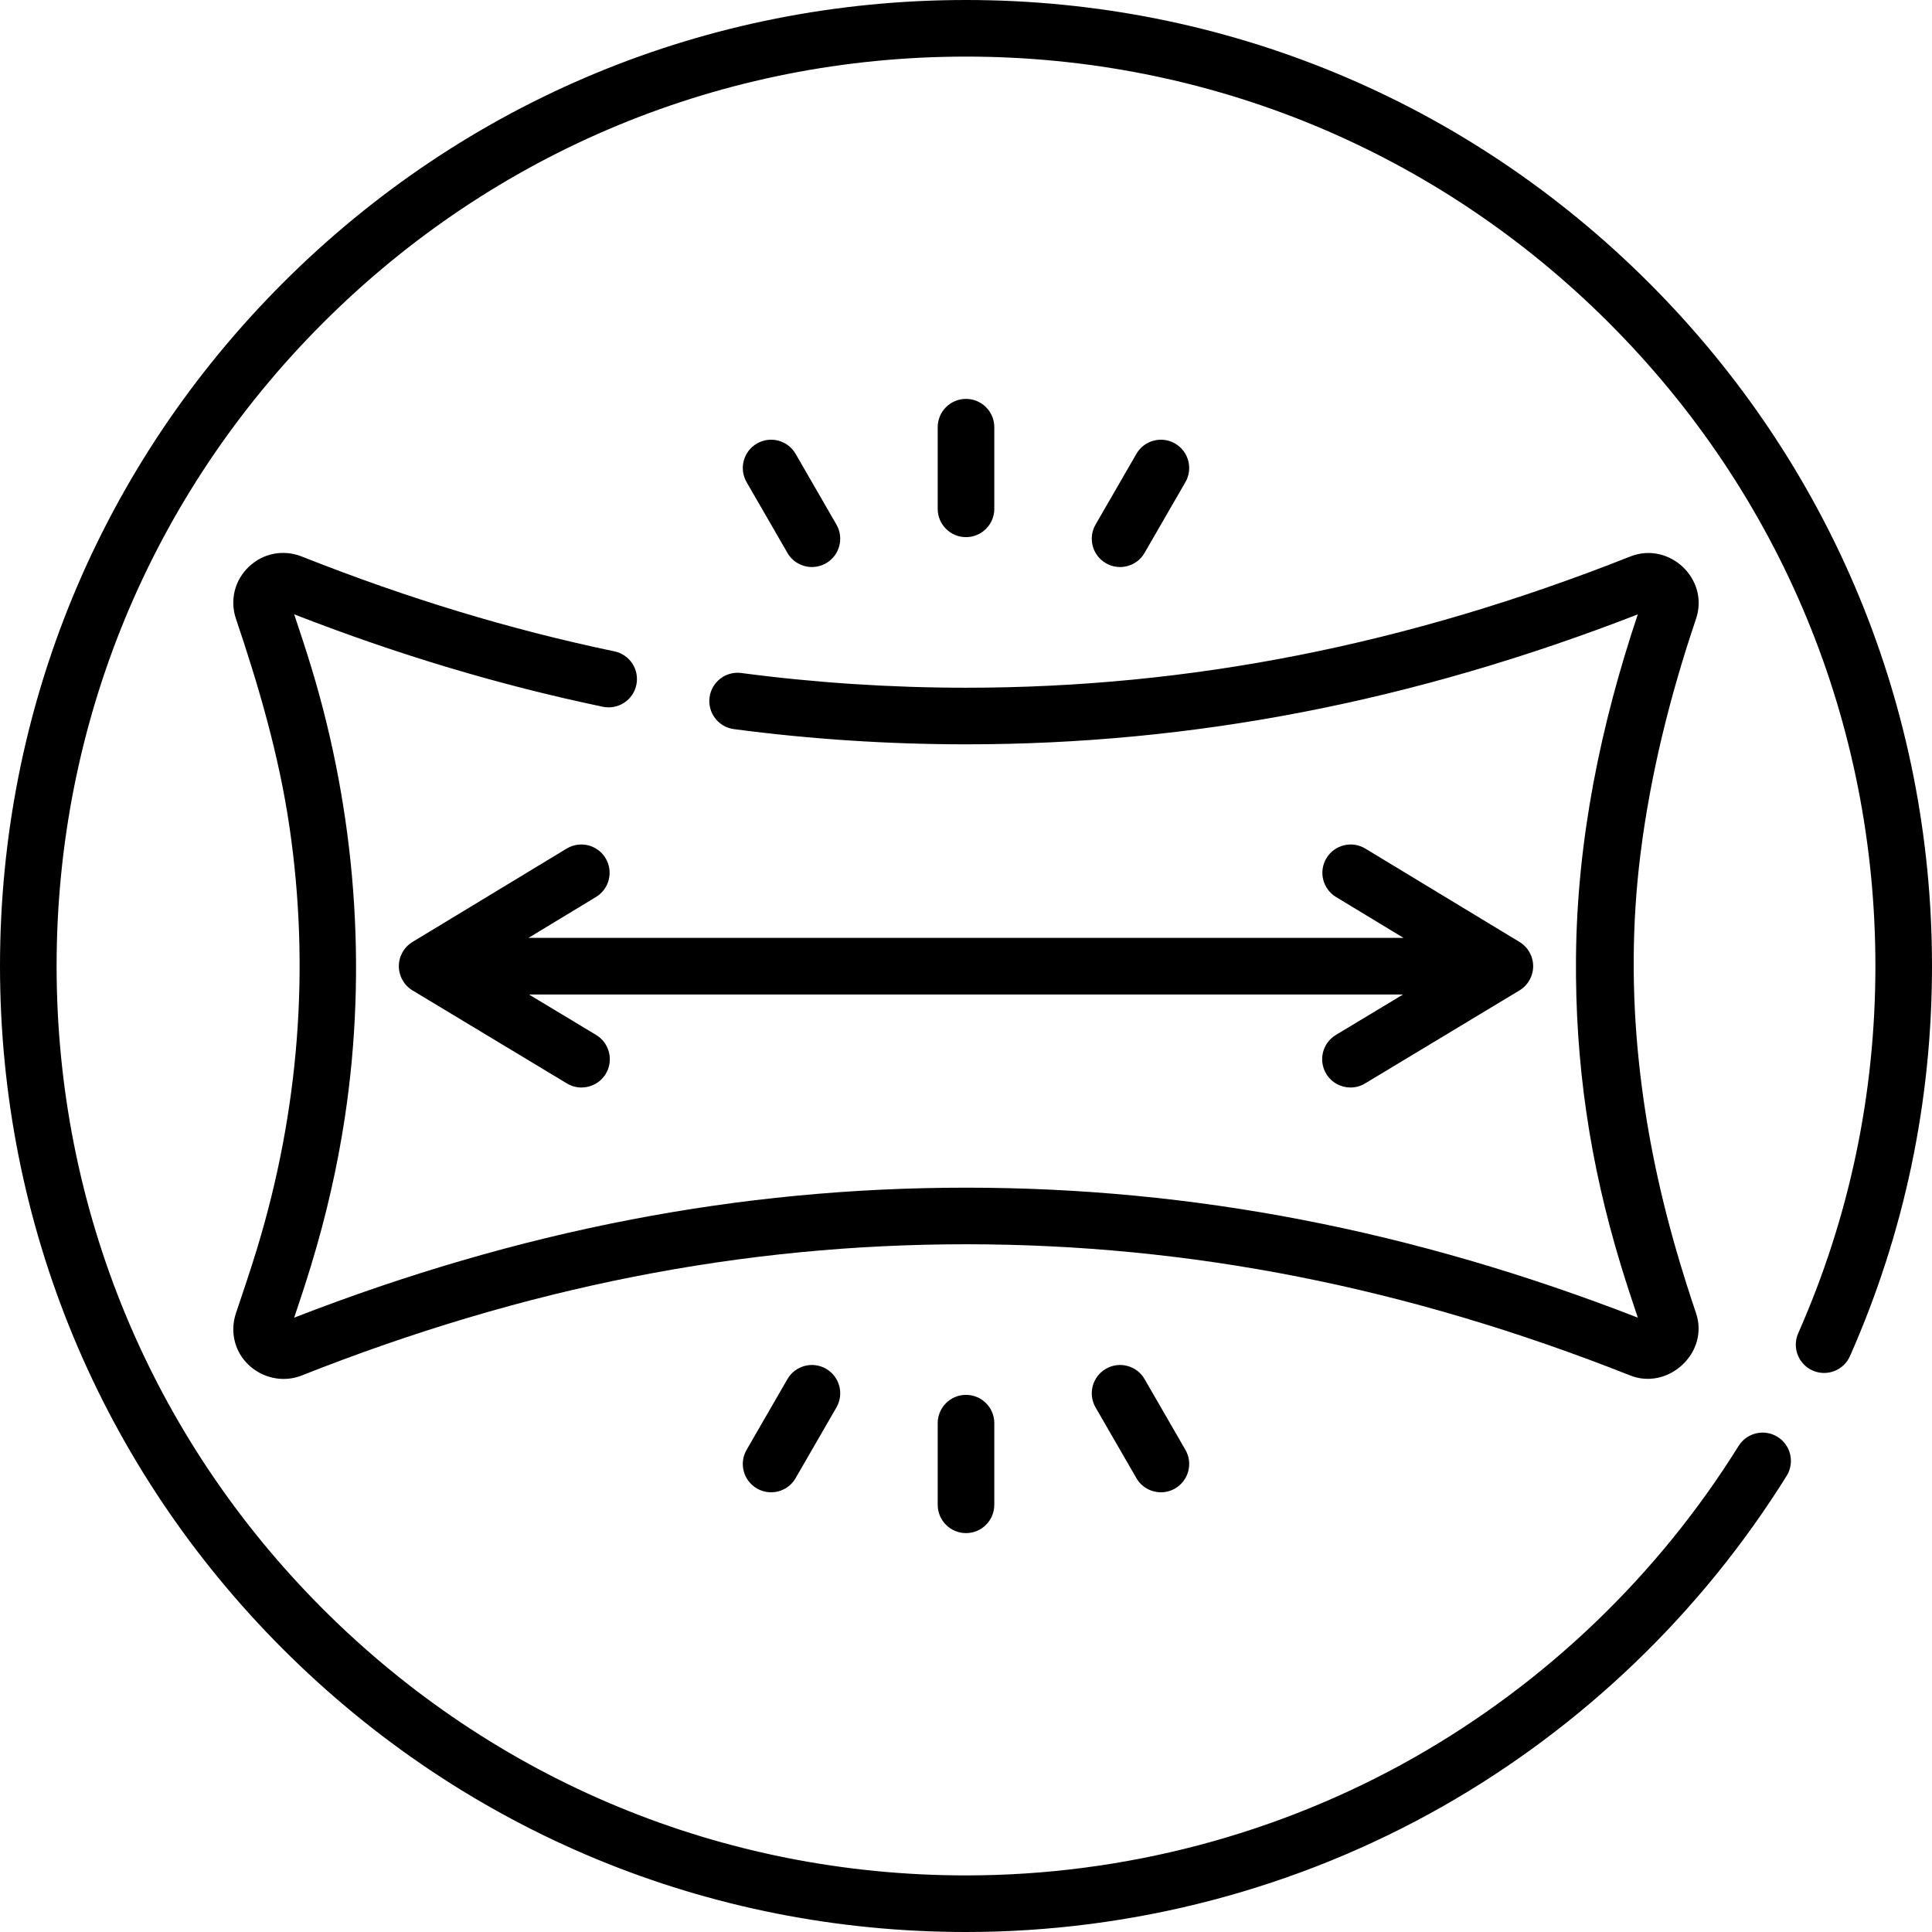
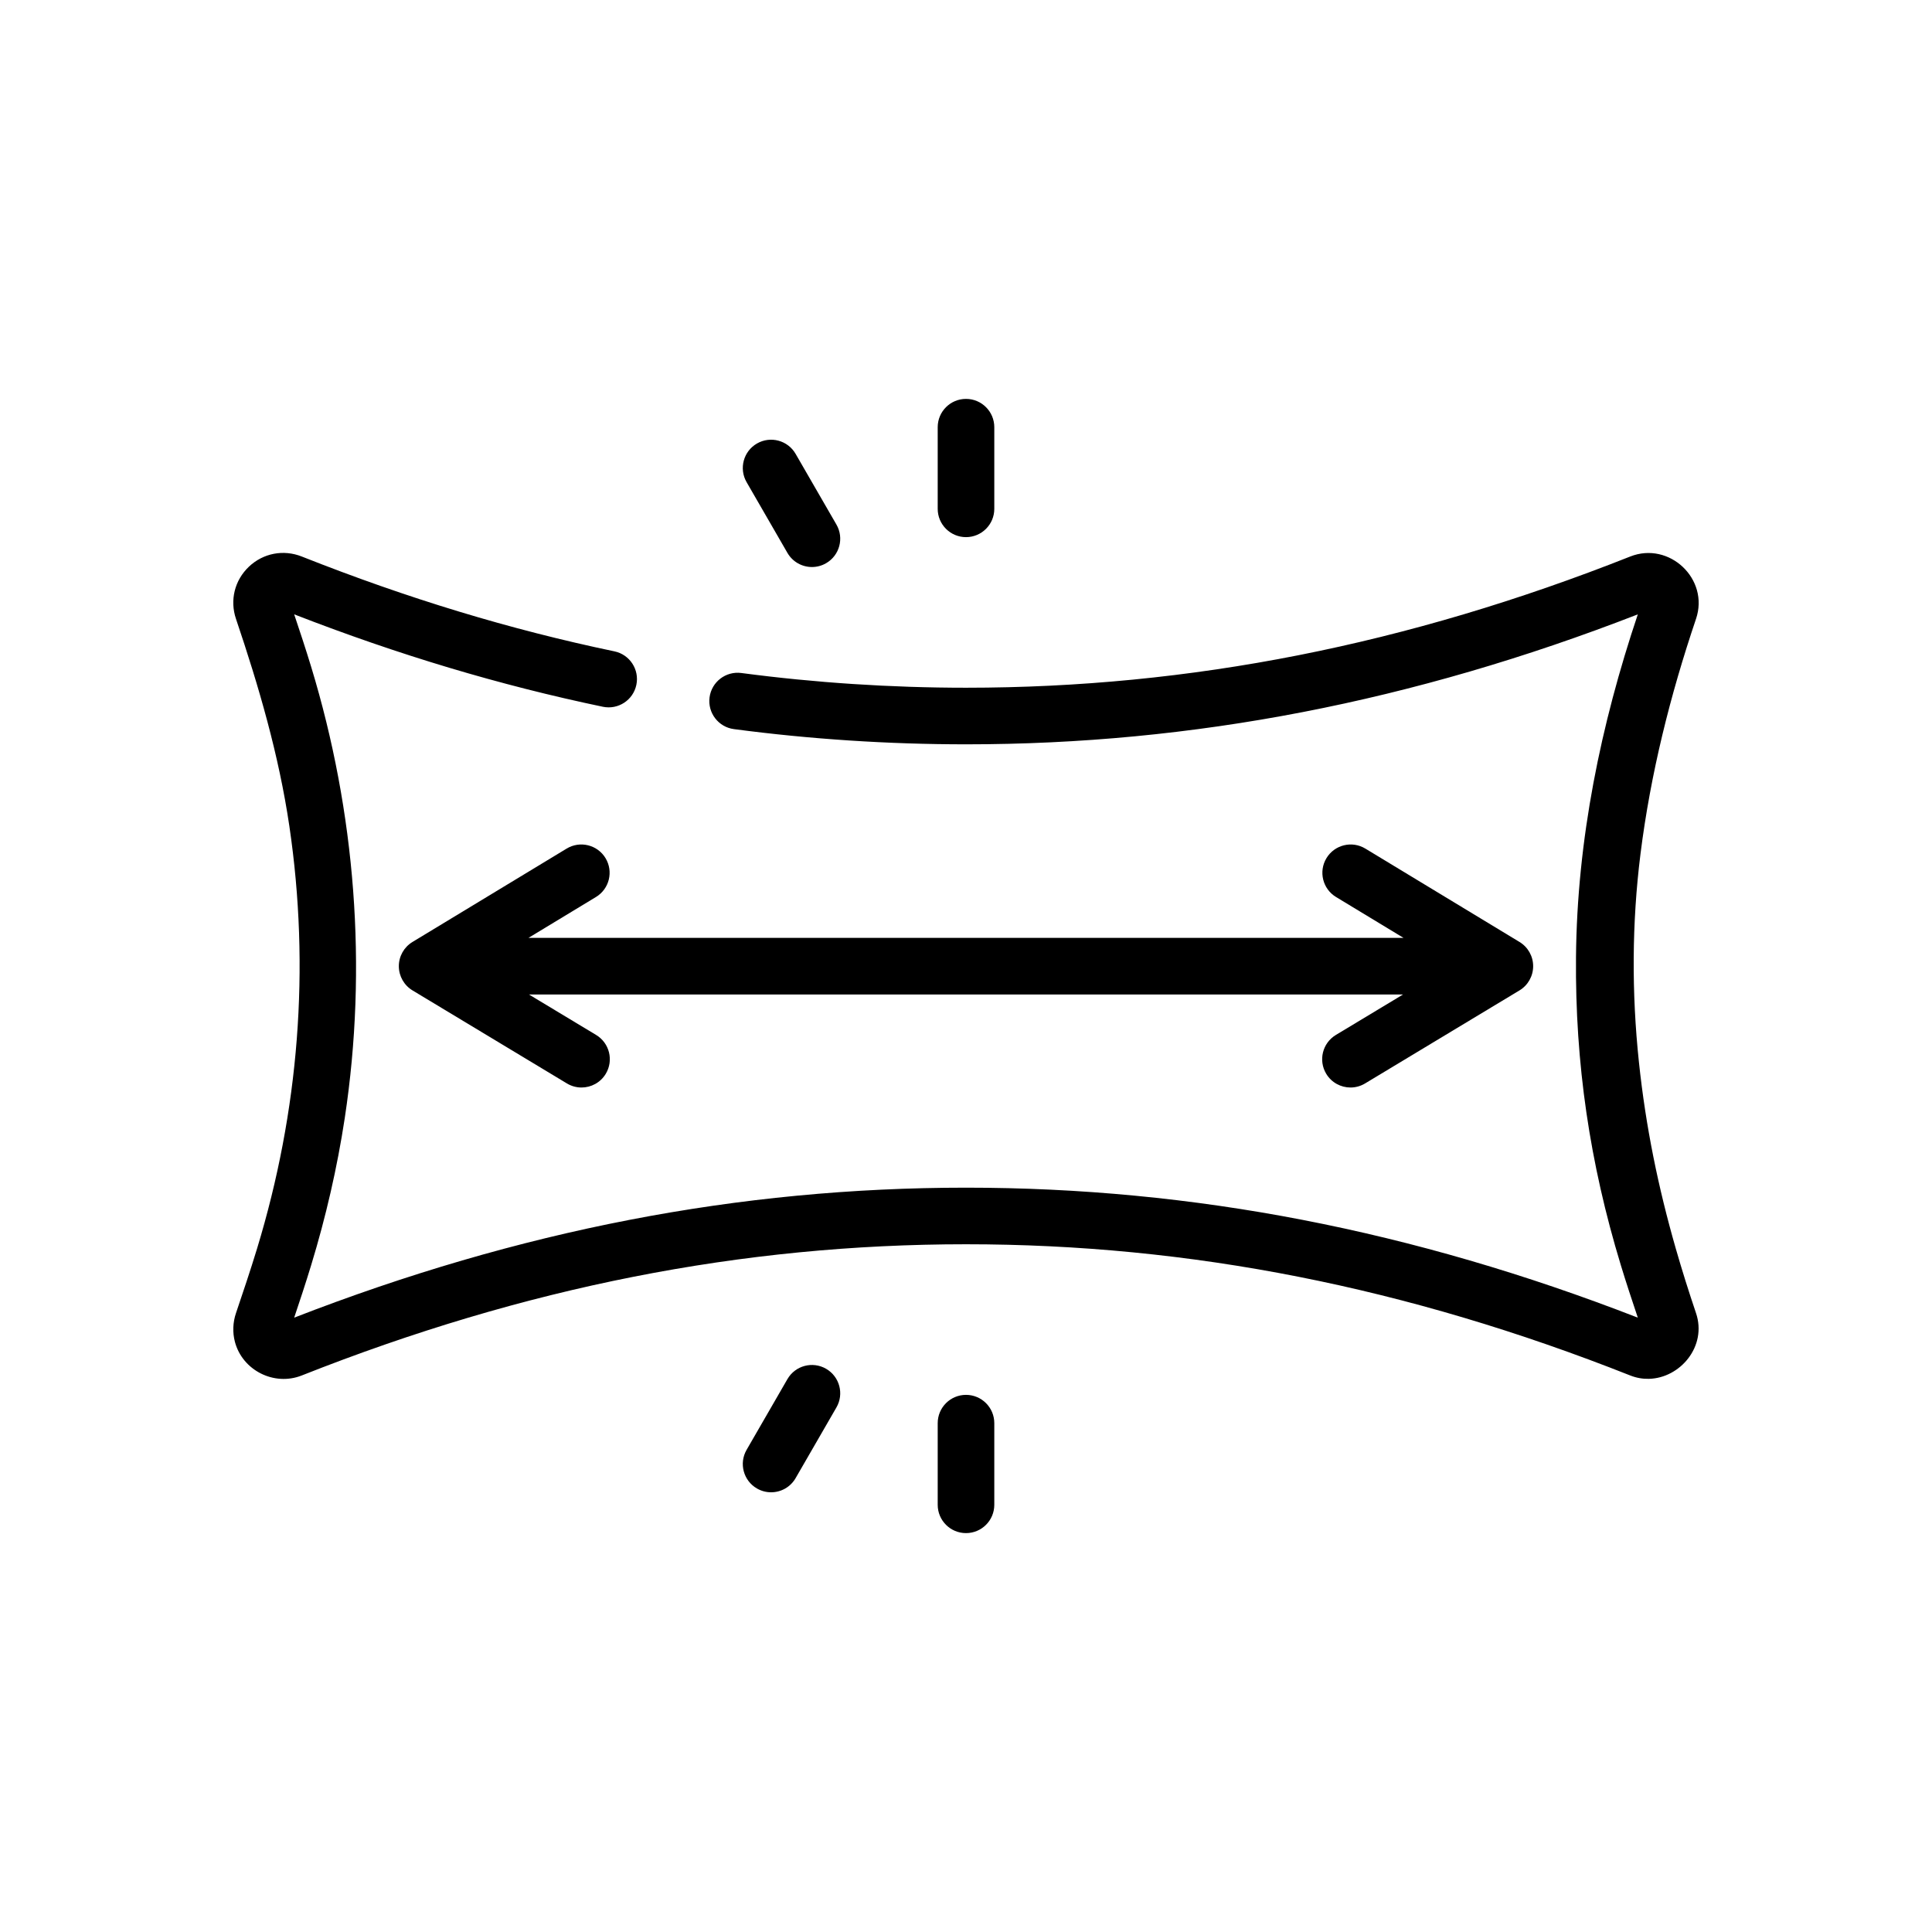
<svg xmlns="http://www.w3.org/2000/svg" id="Capa_1" enable-background="new 0 0 512 512" height="512" viewBox="0 0 512 512" width="512">
  <g>
    <g>
-       <path d="m437.019 74.98c-48.351-48.351-112.638-74.98-181.019-74.98-68.38 0-132.667 26.629-181.019 74.98-48.352 48.353-74.981 112.639-74.981 181.02 0 68.38 26.629 132.667 74.981 181.019s112.639 74.981 181.019 74.981c44.288 0 87.935-11.491 126.224-33.232 37.122-21.077 68.677-51.388 91.255-87.651 2.189-3.516 1.113-8.141-2.403-10.33-3.515-2.187-8.14-1.113-10.33 2.403-21.259 34.148-50.973 62.688-85.927 82.536-36.035 20.461-77.122 31.276-118.818 31.276-64.374 0-124.894-25.068-170.413-70.587-45.521-45.52-70.589-106.041-70.589-170.415s25.068-124.895 70.588-170.414c45.519-45.519 106.039-70.587 170.413-70.587s124.895 25.069 170.414 70.587c45.519 45.519 70.587 106.04 70.587 170.414 0 33.864-6.881 66.606-20.455 97.317-1.674 3.788.04 8.216 3.828 9.891 3.791 1.676 8.217-.04 9.892-3.829 14.422-32.632 21.734-67.414 21.734-103.379 0-68.381-26.629-132.667-74.981-181.02z" />
      <path d="m449.463 164.009c3.583-10.599-7.121-20.609-17.432-16.526-59.076 23.393-116.657 34.767-176.03 34.773-19.94-.002-39.973-1.314-59.543-3.902-4.105-.54-7.875 2.346-8.417 6.452-.543 4.106 2.346 7.875 6.452 8.418 20.219 2.673 40.913 4.029 61.509 4.031 60.121-.006 118.397-11.276 178.036-34.441-9.798 29.18-16.11 59.671-16.383 90.888-.245 28.06 3.642 54.502 11.874 81.552 1.449 4.761 2.986 9.409 4.51 13.939-59.641-23.17-117.923-34.443-178.039-34.447-60.119.005-118.395 11.275-178.039 34.448 1.49-4.428 3.067-9.195 4.509-13.934 3.889-12.767 6.897-25.788 8.899-38.986 6.058-39.946 2.817-81.035-8.897-119.527-1.444-4.744-3.021-9.511-4.511-13.939 27.684 10.76 54.482 18.782 81.806 24.493 4.056.844 8.028-1.752 8.875-5.807.848-4.054-1.752-8.028-5.806-8.875-27.632-5.775-54.738-13.997-82.868-25.136-4.86-1.924-10.234-.887-14.018 2.712-3.774 3.586-5.082 8.879-3.413 13.815 6.058 17.923 11.354 36.049 14.139 54.881 5.581 37.737 2.525 75.605-8.552 111.995-1.778 5.842-3.801 11.825-5.587 17.106-.826 2.444-.943 5.106-.285 7.605 1.991 7.558 10.39 11.822 17.717 8.92 59.079-23.394 116.66-34.768 176.031-34.773 59.372.005 116.953 11.379 176.033 34.773 1.645.651 3.313.929 4.936.891 8.31-.192 15.464-8.633 12.493-17.421-1.954-5.78-3.75-11.482-5.38-17.168-4.629-16.137-7.93-32.138-9.753-49.374-1.938-18.32-1.875-36.839.415-55.124 2.659-21.224 7.874-42.066 14.719-62.312z" />
      <path d="m157.941 237.713c3.542-2.146 4.675-6.757 2.529-10.3s-6.757-4.676-10.3-2.529l-40.859 24.748c-2.246 1.36-3.617 3.797-3.614 6.423s1.379 5.059 3.629 6.415l40.915 24.654c1.211.729 2.545 1.077 3.863 1.077 2.543 0 5.023-1.293 6.431-3.63 2.138-3.548.995-8.156-2.552-10.294l-17.811-10.732h231.657l-17.812 10.732c-3.547 2.138-4.69 6.747-2.552 10.294 1.408 2.337 3.887 3.63 6.43 3.63 1.318 0 2.653-.348 3.864-1.077l40.916-24.654c2.249-1.355 3.626-3.789 3.629-6.415.003-2.627-1.368-5.063-3.614-6.423l-40.859-24.748c-3.542-2.145-8.154-1.015-10.3 2.529-2.145 3.543-1.014 8.155 2.529 10.3l17.886 10.833h-231.891z" />
      <path d="m263.499 134.847v-21.637c0-4.142-3.358-7.499-7.499-7.499s-7.499 3.357-7.499 7.499v21.637c0 4.142 3.358 7.5 7.499 7.5s7.499-3.358 7.499-7.5z" />
      <path d="m215.176 150.267c1.272 0 2.562-.324 3.743-1.006 3.587-2.071 4.816-6.658 2.745-10.244l-10.819-18.738c-2.071-3.587-6.658-4.814-10.244-2.745-3.587 2.071-4.816 6.658-2.745 10.244l10.818 18.738c1.39 2.406 3.91 3.751 6.502 3.751z" />
-       <path d="m296.824 150.267c2.592 0 5.113-1.344 6.501-3.751l10.818-18.738c2.071-3.587.842-8.173-2.745-10.244-3.587-2.07-8.174-.843-10.244 2.745l-10.819 18.738c-2.071 3.587-.842 8.173 2.745 10.244 1.182.682 2.472 1.006 3.744 1.006z" />
      <path d="m248.501 377.153v21.637c0 4.142 3.358 7.5 7.499 7.5s7.499-3.357 7.499-7.5v-21.637c0-4.142-3.358-7.5-7.499-7.5s-7.499 3.357-7.499 7.5z" />
      <path d="m208.674 365.484-10.818 18.738c-2.071 3.587-.842 8.173 2.745 10.244 1.181.681 2.471 1.006 3.743 1.006 2.592 0 5.112-1.344 6.501-3.75l10.819-18.738c2.071-3.587.842-8.173-2.745-10.245-3.588-2.071-8.174-.843-10.245 2.745z" />
-       <path d="m293.081 362.739c-3.587 2.071-4.816 6.658-2.745 10.245l10.819 18.738c1.39 2.406 3.91 3.75 6.501 3.75 1.272 0 2.562-.324 3.743-1.006 3.587-2.071 4.816-6.658 2.745-10.244l-10.818-18.738c-2.072-3.588-6.659-4.815-10.245-2.745z" />
    </g>
  </g>
</svg>